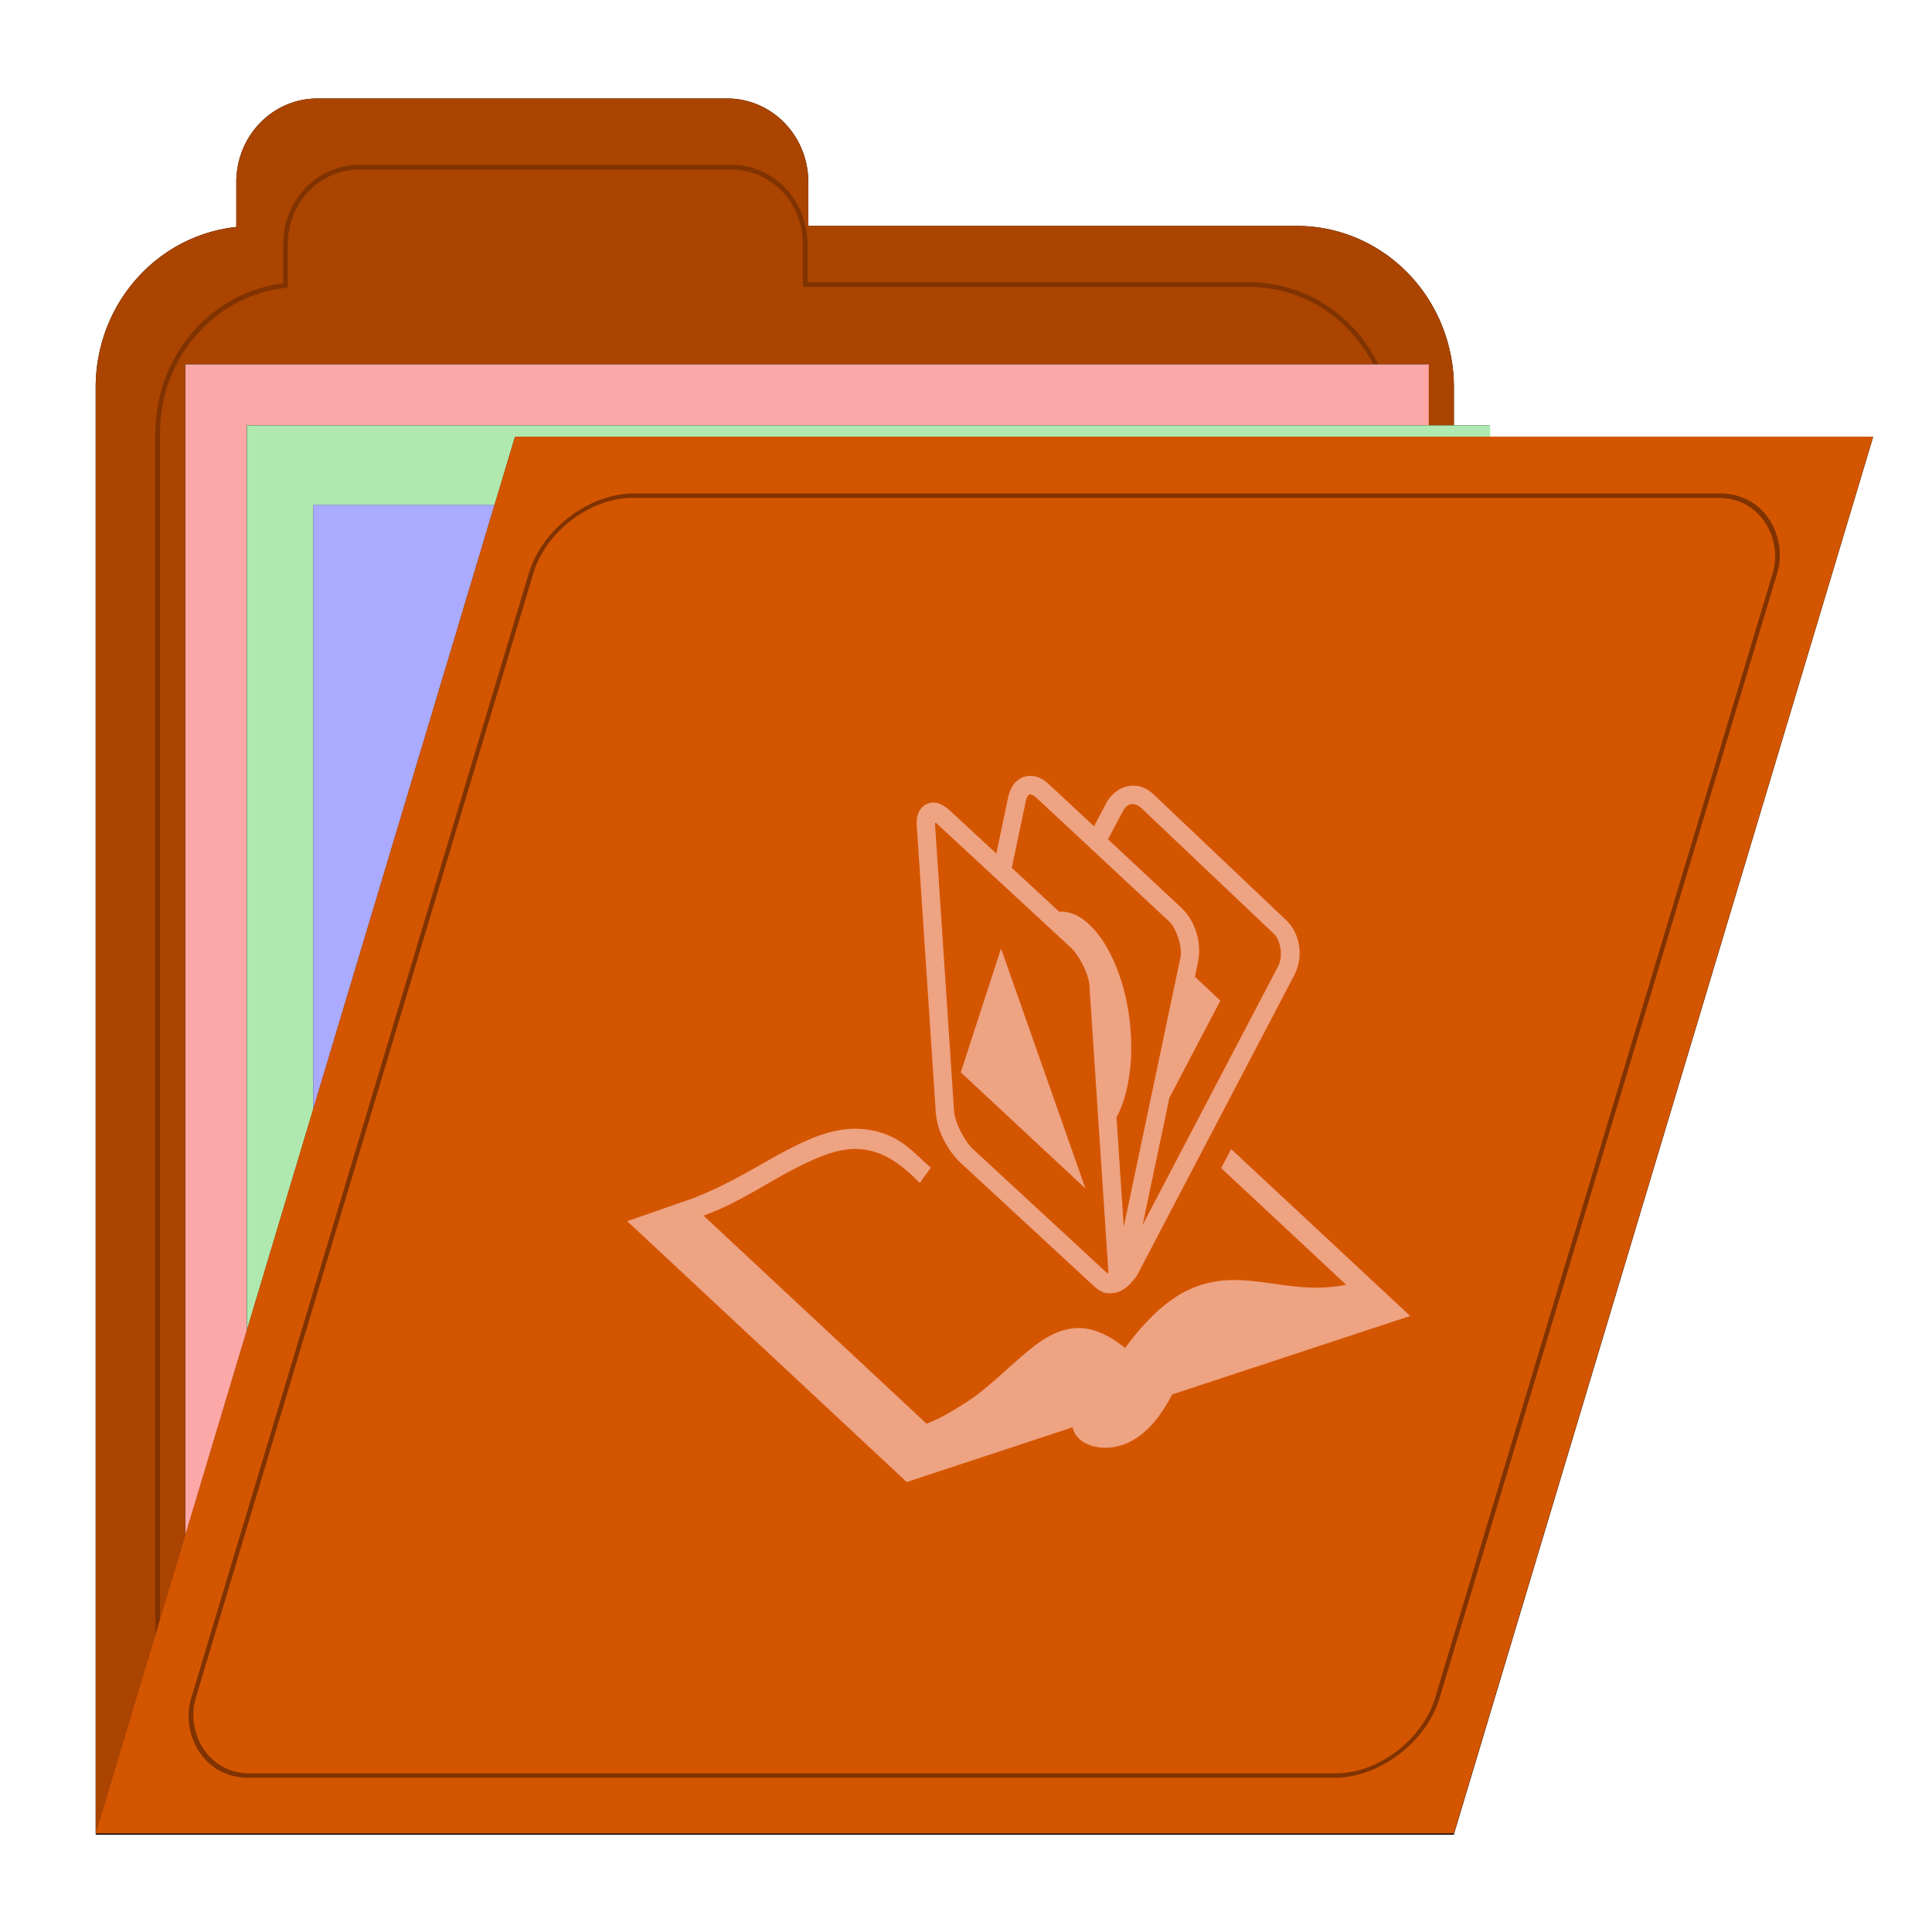
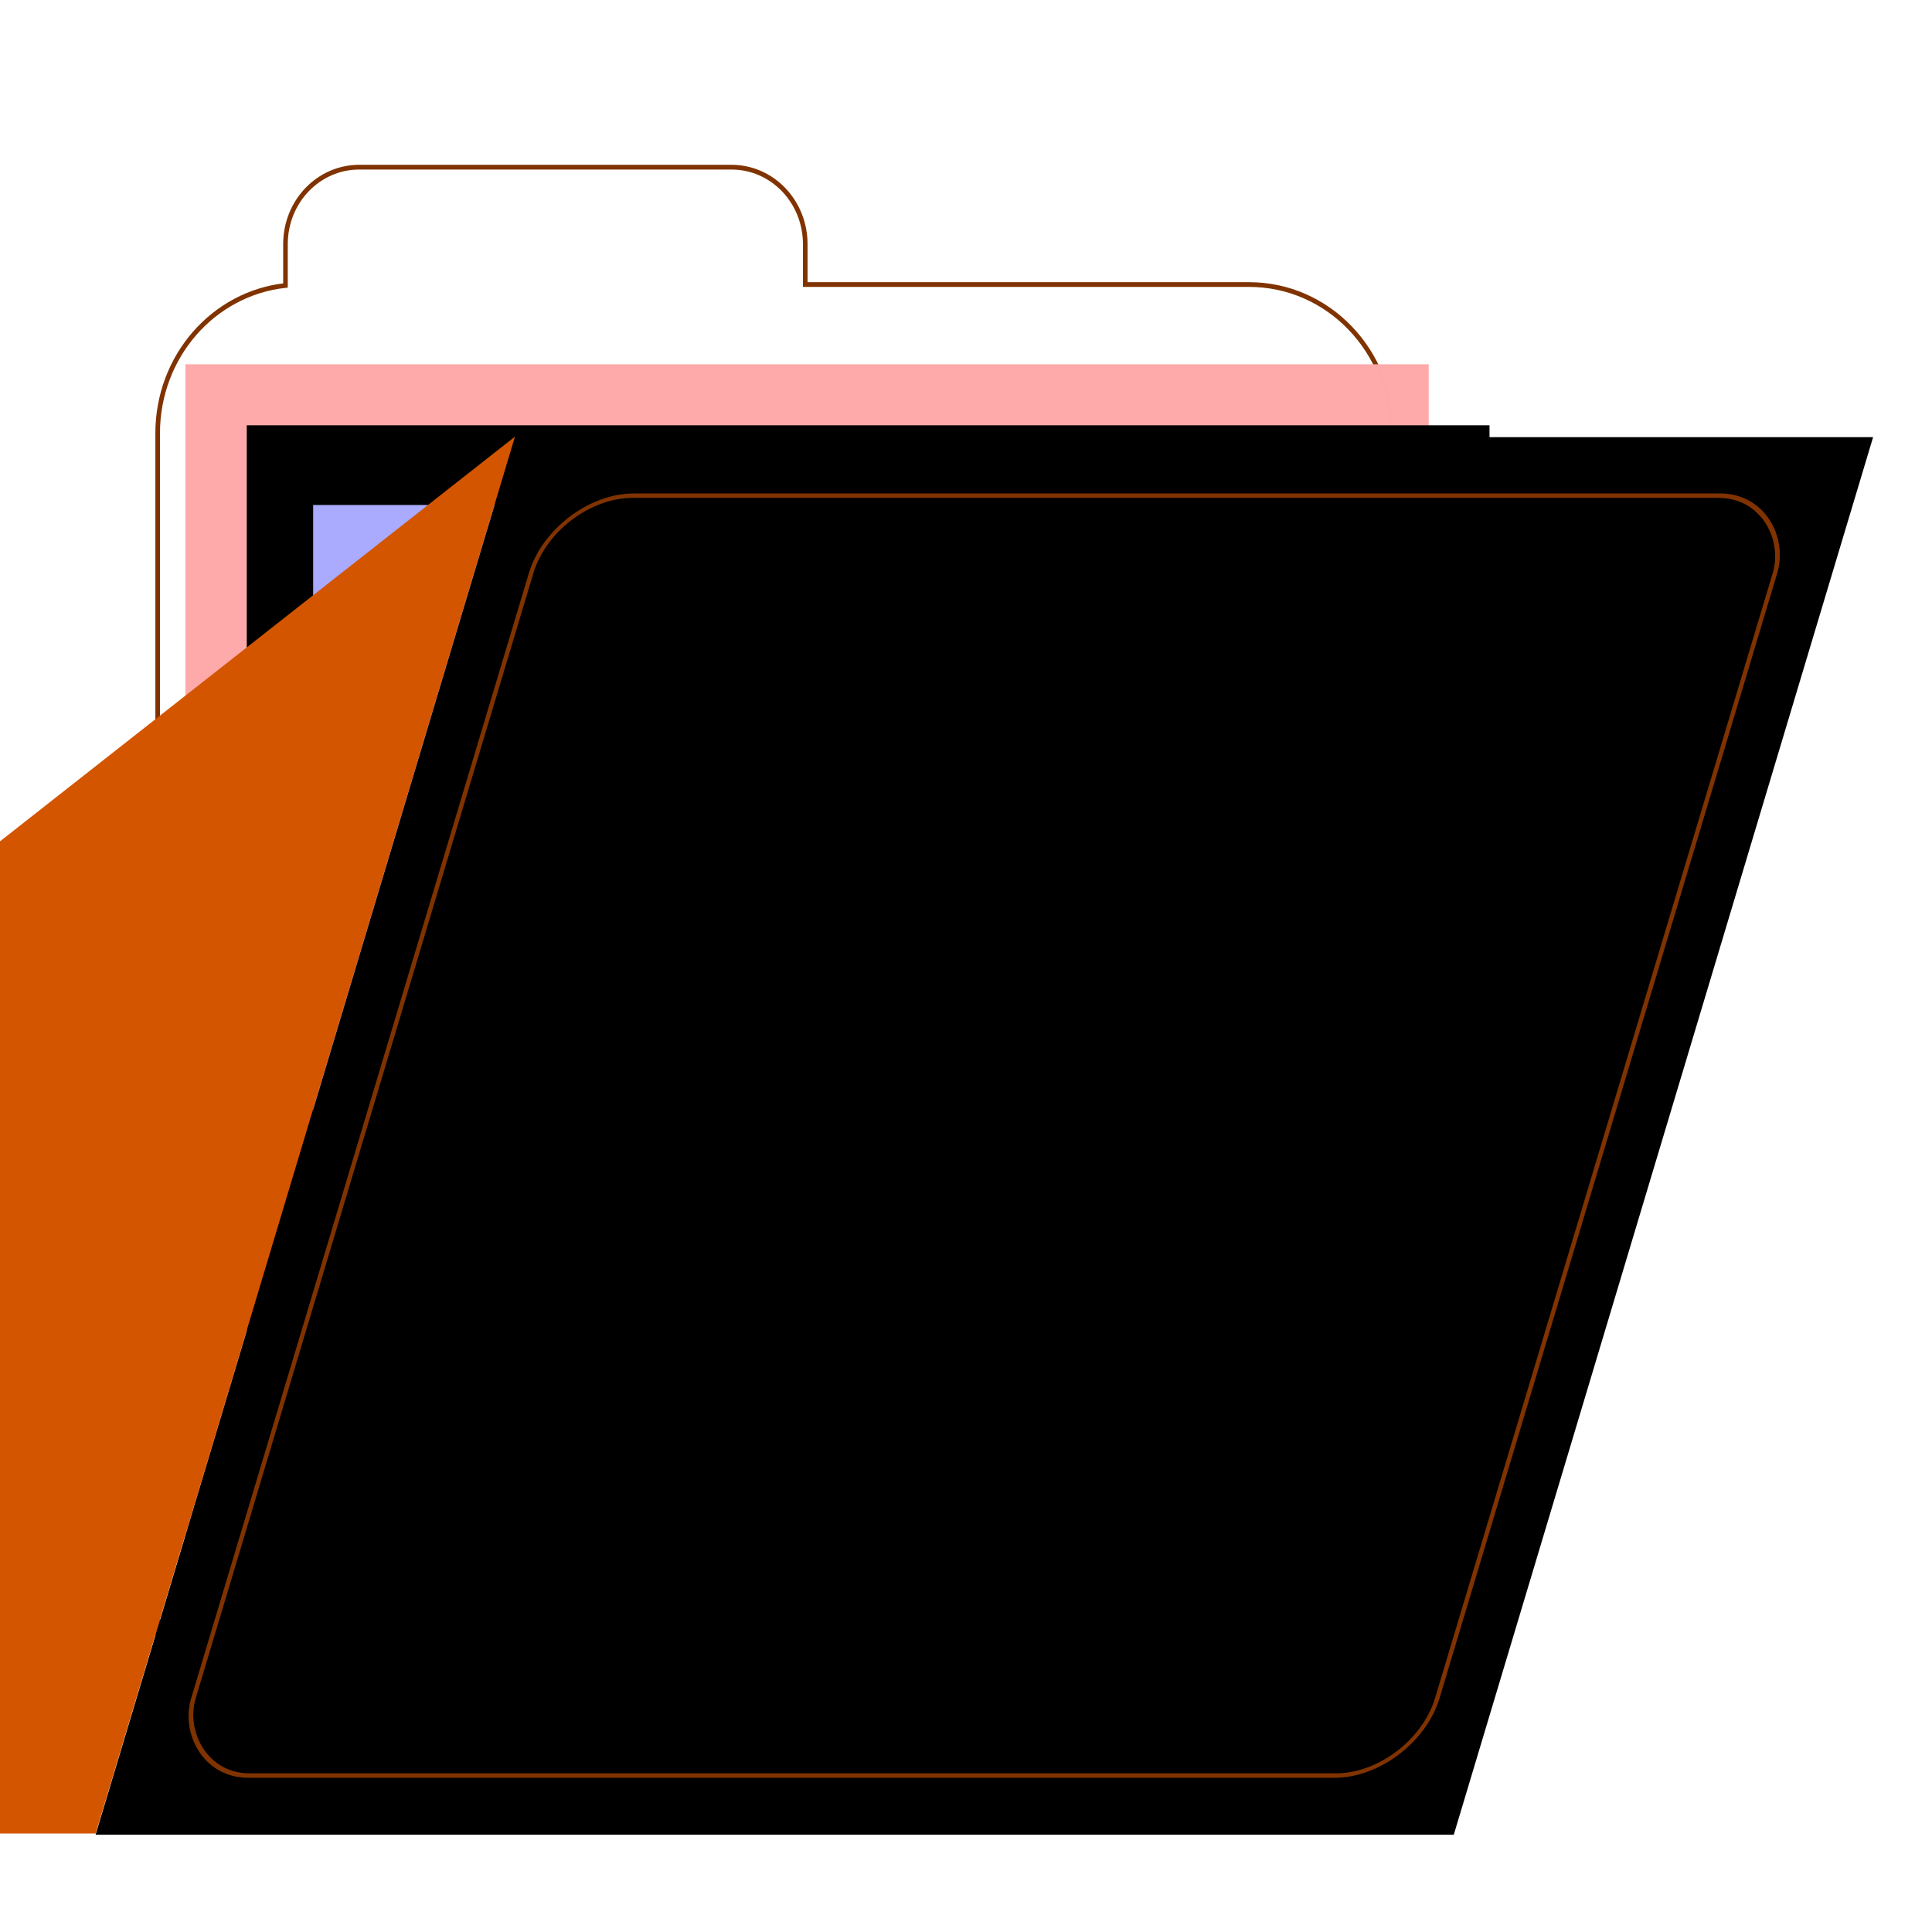
<svg xmlns="http://www.w3.org/2000/svg" viewBox="0 0 300 300">
  <defs>
    <filter id="b" color-interpolation-filters="sRGB">
      <feGaussianBlur stdDeviation="7.5" />
    </filter>
    <filter id="a" color-interpolation-filters="sRGB">
      <feGaussianBlur stdDeviation="8.812" />
    </filter>
    <filter id="c" color-interpolation-filters="sRGB">
      <feGaussianBlur stdDeviation="5.314" />
    </filter>
  </defs>
  <g transform="matrix(.703 0 0 .723 -17.227 8.62)">
-     <path d="M94.64 9.229c-9.944 0-17.938 8.024-17.938 17.969v9.625c-17.495 1.83-31.062 16.507-31.062 34.5v310.53h300V71.323a34.636 34.636 0 00-34.719-34.72h-107.88v-9.405c0-9.944-7.994-17.97-17.938-17.97H94.634z" filter="url(#a)" />
-     <path d="M94.64 9.229c-9.944 0-17.938 8.024-17.938 17.969v9.625c-17.495 1.83-31.062 16.507-31.062 34.5v310.53h300V71.323a34.636 34.636 0 00-34.719-34.72h-107.88v-9.405c0-9.944-7.994-17.97-17.938-17.97H94.634z" fill="#a40" />
    <path d="M103.86 23.982c-9.037 0-16.3 7.39-16.3 16.546v8.863C71.659 51.075 59.33 64.59 59.33 81.159v285.943h272.62V81.16c0-17.716-14.067-31.97-31.55-31.97h-98.03v-8.662c0-9.156-7.264-16.546-16.3-16.546h-82.212z" stroke="#803300" stroke-width="1.018" fill="none" />
-     <path transform="translate(24.14 -37.519) scale(.915)" filter="url(#b)" d="M45.125 113.42h300v300h-300z" />
    <path fill-opacity=".99" fill="#faa" d="M65.45 66.318h274.63v274.63H65.45z" />
    <path transform="matrix(.915 0 0 .839 37.72 -15.74)" filter="url(#b)" d="M45.125 113.42h300v300h-300z" />
-     <path fill="#afe9af" d="M79.03 79.43h274.63v251.72H79.03z" />
    <path transform="matrix(.832 0 0 .763 56.137 10.03)" filter="url(#b)" d="M45.125 113.42h300v300h-300z" />
    <path fill="#aaf" d="M93.675 96.531h249.62v228.796H93.675z" />
    <path transform="matrix(1 0 -.295 .956 -374.64 -126.28)" filter="url(#c)" d="M577.14 217.83h300V531.8h-300z" />
-     <path fill="#d45500" d="M138.252 81.854h300l-92.608 300.001h-300z" />
+     <path fill="#d45500" d="M138.252 81.854l-92.608 300.001h-300z" />
    <g opacity=".613" fill="#ffd5d5">
-       <path d="M275.484 156.836c-2.603-.269-5.277 1.225-6.654 3.778l-2.68 4.924-9.998-9.045c-.799-.725-1.676-1.27-2.604-1.56-1.39-.436-3.008-.213-4.176.661-1.168.874-1.855 2.21-2.188 3.75l-2.61 12.056-10.125-9.12c-1.1-.989-2.165-1.713-3.592-1.822-1.155-.088-2.49.546-3.135 1.55s-.809 2.14-.726 3.355l4.207 61.645c.263 3.865 2.59 8.208 5.567 10.885l29.19 26.25c.783.703 1.626 1.278 2.504 1.586 3.206.513 5.11-.957 7.153-3.67l34.748-64.506c2.094-3.884 1.42-8.907-1.794-11.871l-29.306-27.033c-.816-.753-1.731-1.286-2.694-1.58a5.643 5.643 0 00-1.089-.236zm-.118 4.054c.372.114.794.327 1.18.683l29.306 27.033c1.593 1.47 2.105 4.883.944 7.037l-29.903 55.493 5.908-27.285 11.255-20.86-5.622-5.156.687-3.172c.894-4.126-.612-8.84-3.735-11.674l-16.14-14.646 3.157-5.816c.869-1.612 1.886-1.966 2.964-1.636zm-23.387-2.217c.078-.015.174.02.363.079.252.078.672.283 1.09.663l29.233 26.495c1.746 1.586 3.056 5.608 2.557 7.91L272.72 251.56l-1.601-23.5c2.49-4.532 3.749-11.36 3.084-19.072-1.112-12.913-7.218-23.613-13.902-24.979a7.196 7.196 0 00-1.344-.148c-.166-.002-.319.027-.483.038l-10.488-9.438 3.09-14.276c.19-.872.512-1.248.677-1.372.083-.062.144-.127.221-.142zm-20.88 6.155c.134-.098.452.258.7.484l29.191 26.25c1.973 1.773 3.987 5.845 4.138 8.06l4.198 61.691c.027.545-.542-.045-.716-.202l-29.196-26.248c-1.967-1.769-4.024-5.914-4.173-8.116l-4.207-61.645c-.002-.155.012-.24.058-.272zm14.516 26.962l-8.89 26.592 27.53 24.942-18.64-51.534zm50.836 43.083l-2.212 4.077 27.6 25.051c-8.599 1.697-15.41-.546-22.806-.953-4.225-.232-8.643.244-13.196 2.647-4.12 2.177-8.316 5.972-12.822 11.885-3.852-3.026-7.453-4.452-10.892-4.257-3.983.228-7.36 2.356-10.611 4.962-3.729 2.988-7.481 6.674-11.974 9.934-3.34 2.154-6.649 4.241-10.376 5.63l-49.258-44.69c8.723-2.99 16.179-8.662 24.652-12.17 3.694-1.565 7.046-2.413 10.365-2.073 3.403.347 6.925 1.869 10.991 5.558l1.774 1.665c.785-1.1 1.61-2.188 2.418-3.272-1.949-1.637-4-3.723-5.968-5.09-2.86-1.983-5.853-2.879-8.754-3.176-4.424-.453-8.661.692-12.829 2.49-8.335 3.596-16.737 9.75-27.432 13.181l-12.08 4.075 61.741 56.026 36.662-11.753c.682 3.566 5.842 5.43 10.946 3.794 5.097-1.635 8.586-6.284 11.032-10.85l52.568-16.849-39.546-35.844z" />
-     </g>
+       </g>
    <rect transform="skewX(-17.155) scale(1 .956)" ry="17.405" height="287.54" width="274.74" y="98.881" x="176.14" stroke="#803300" fill="none" />
  </g>
</svg>